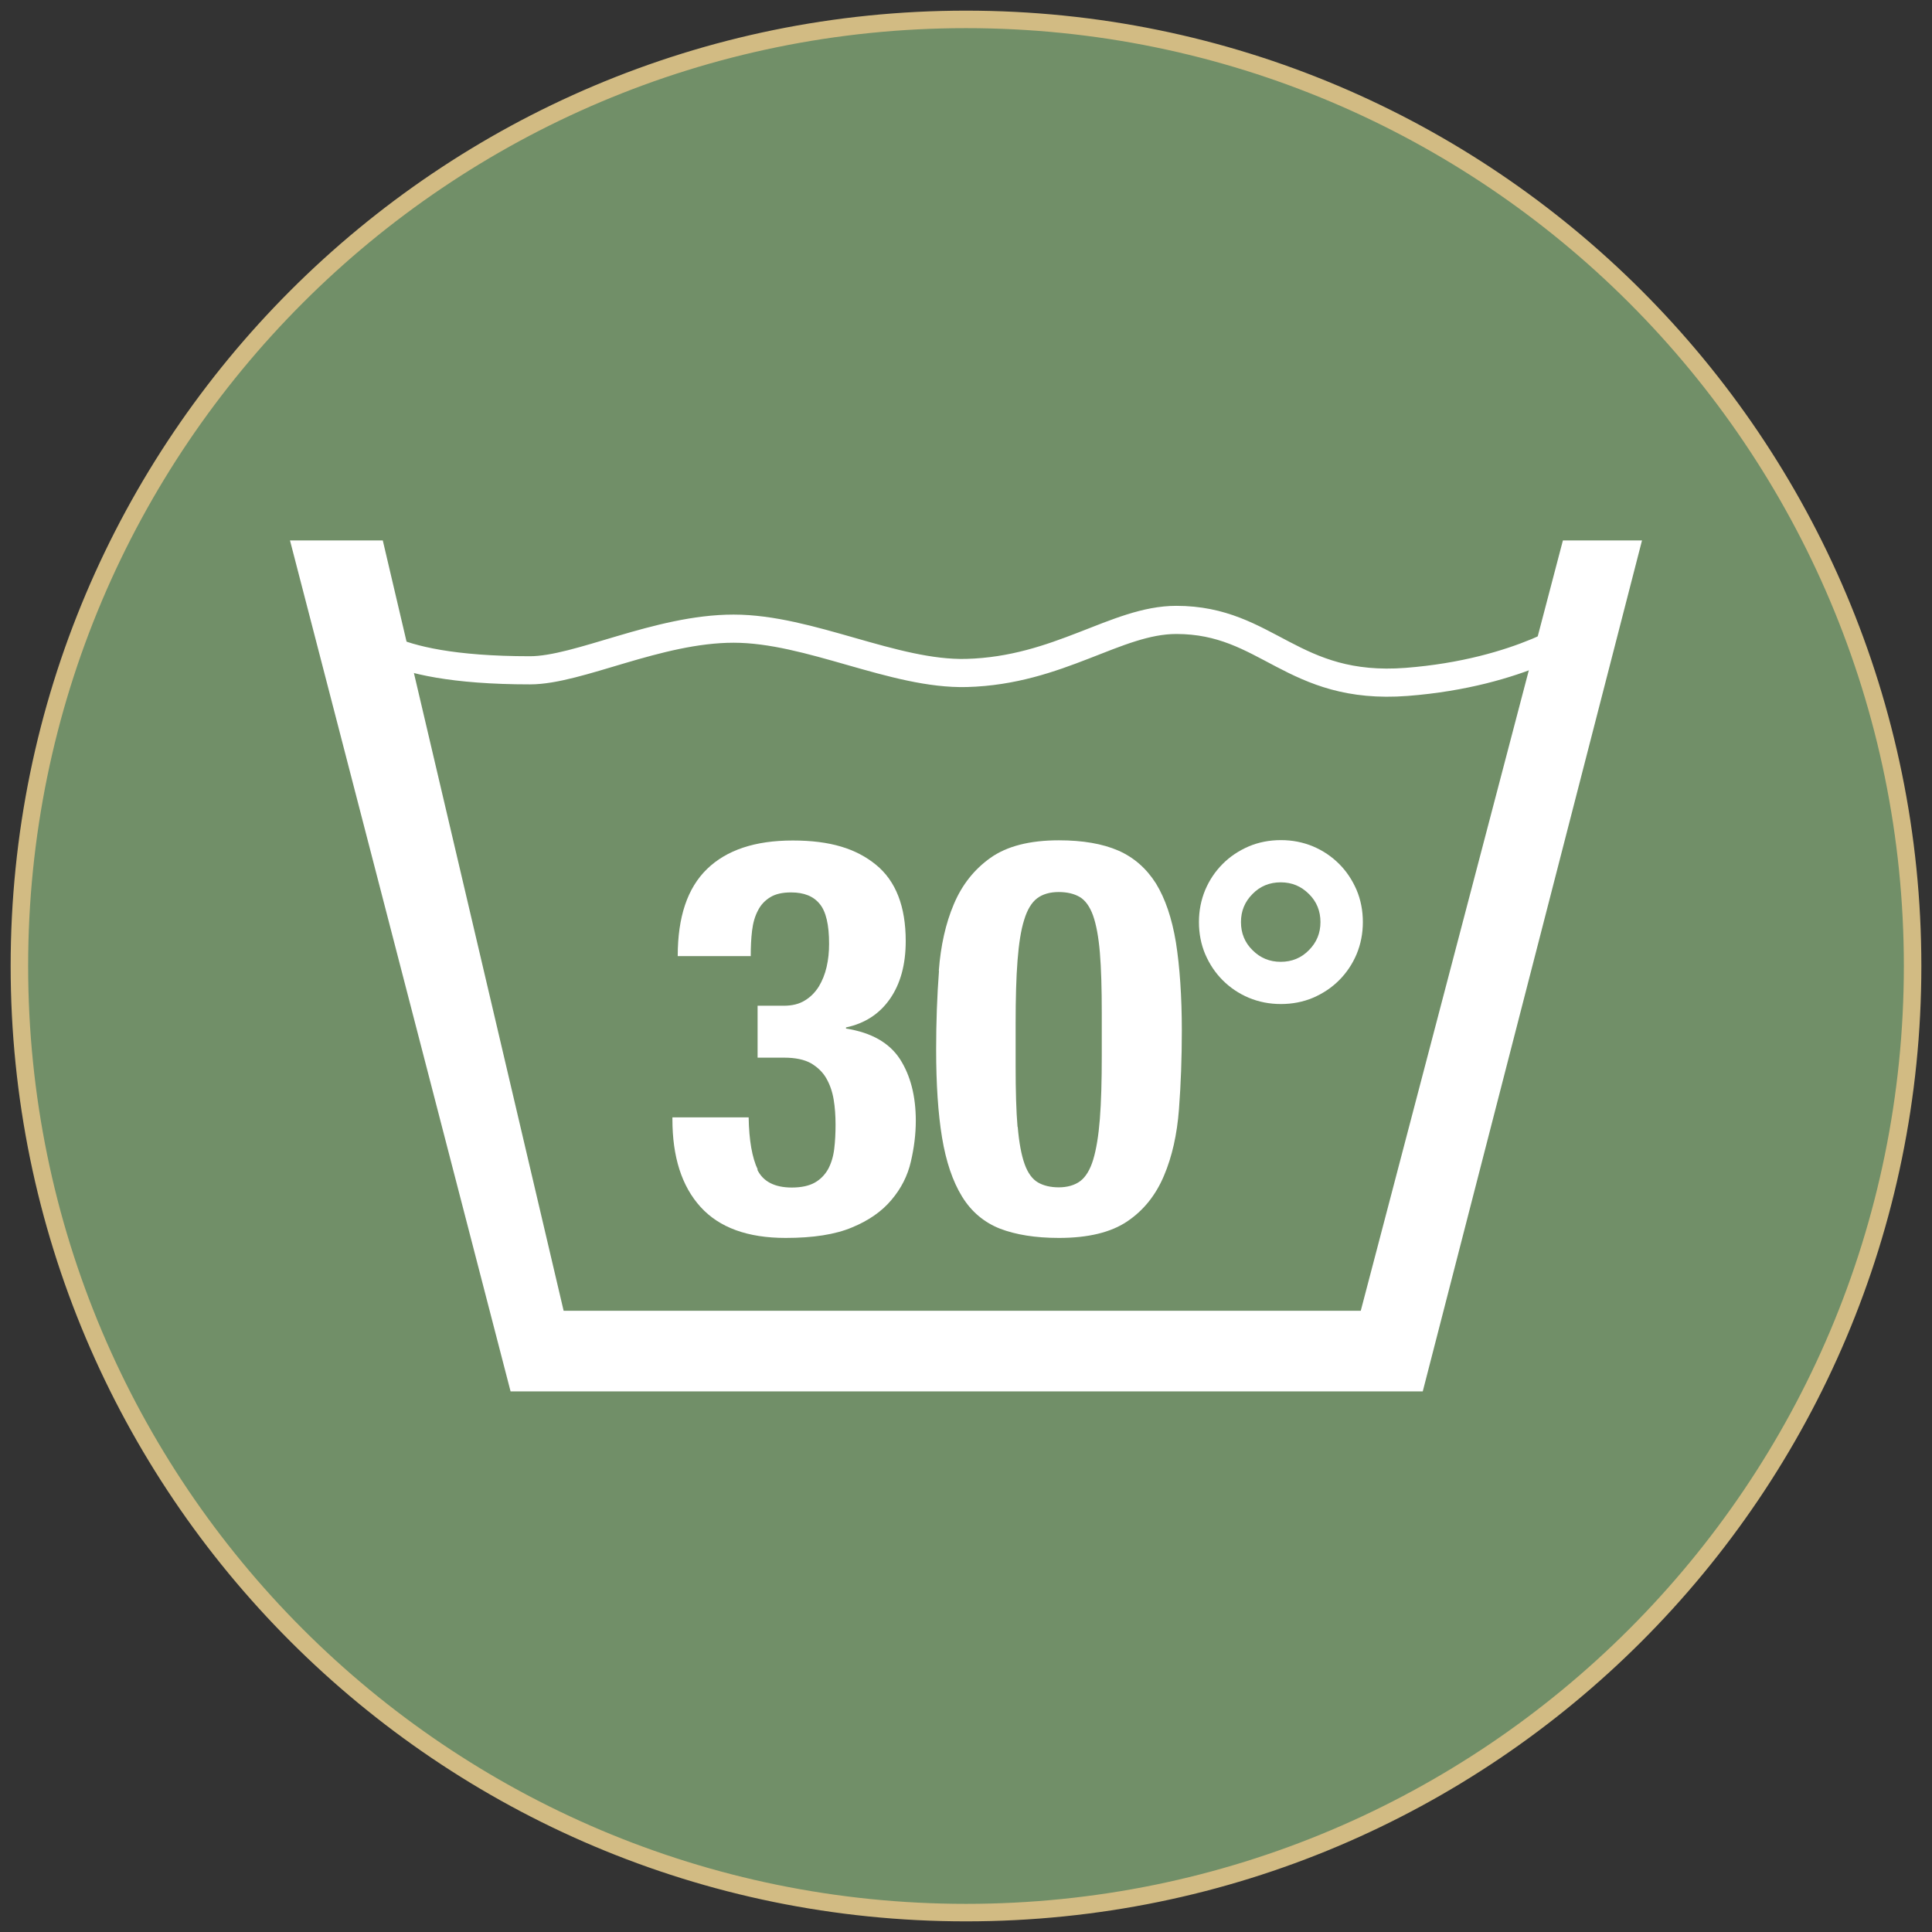
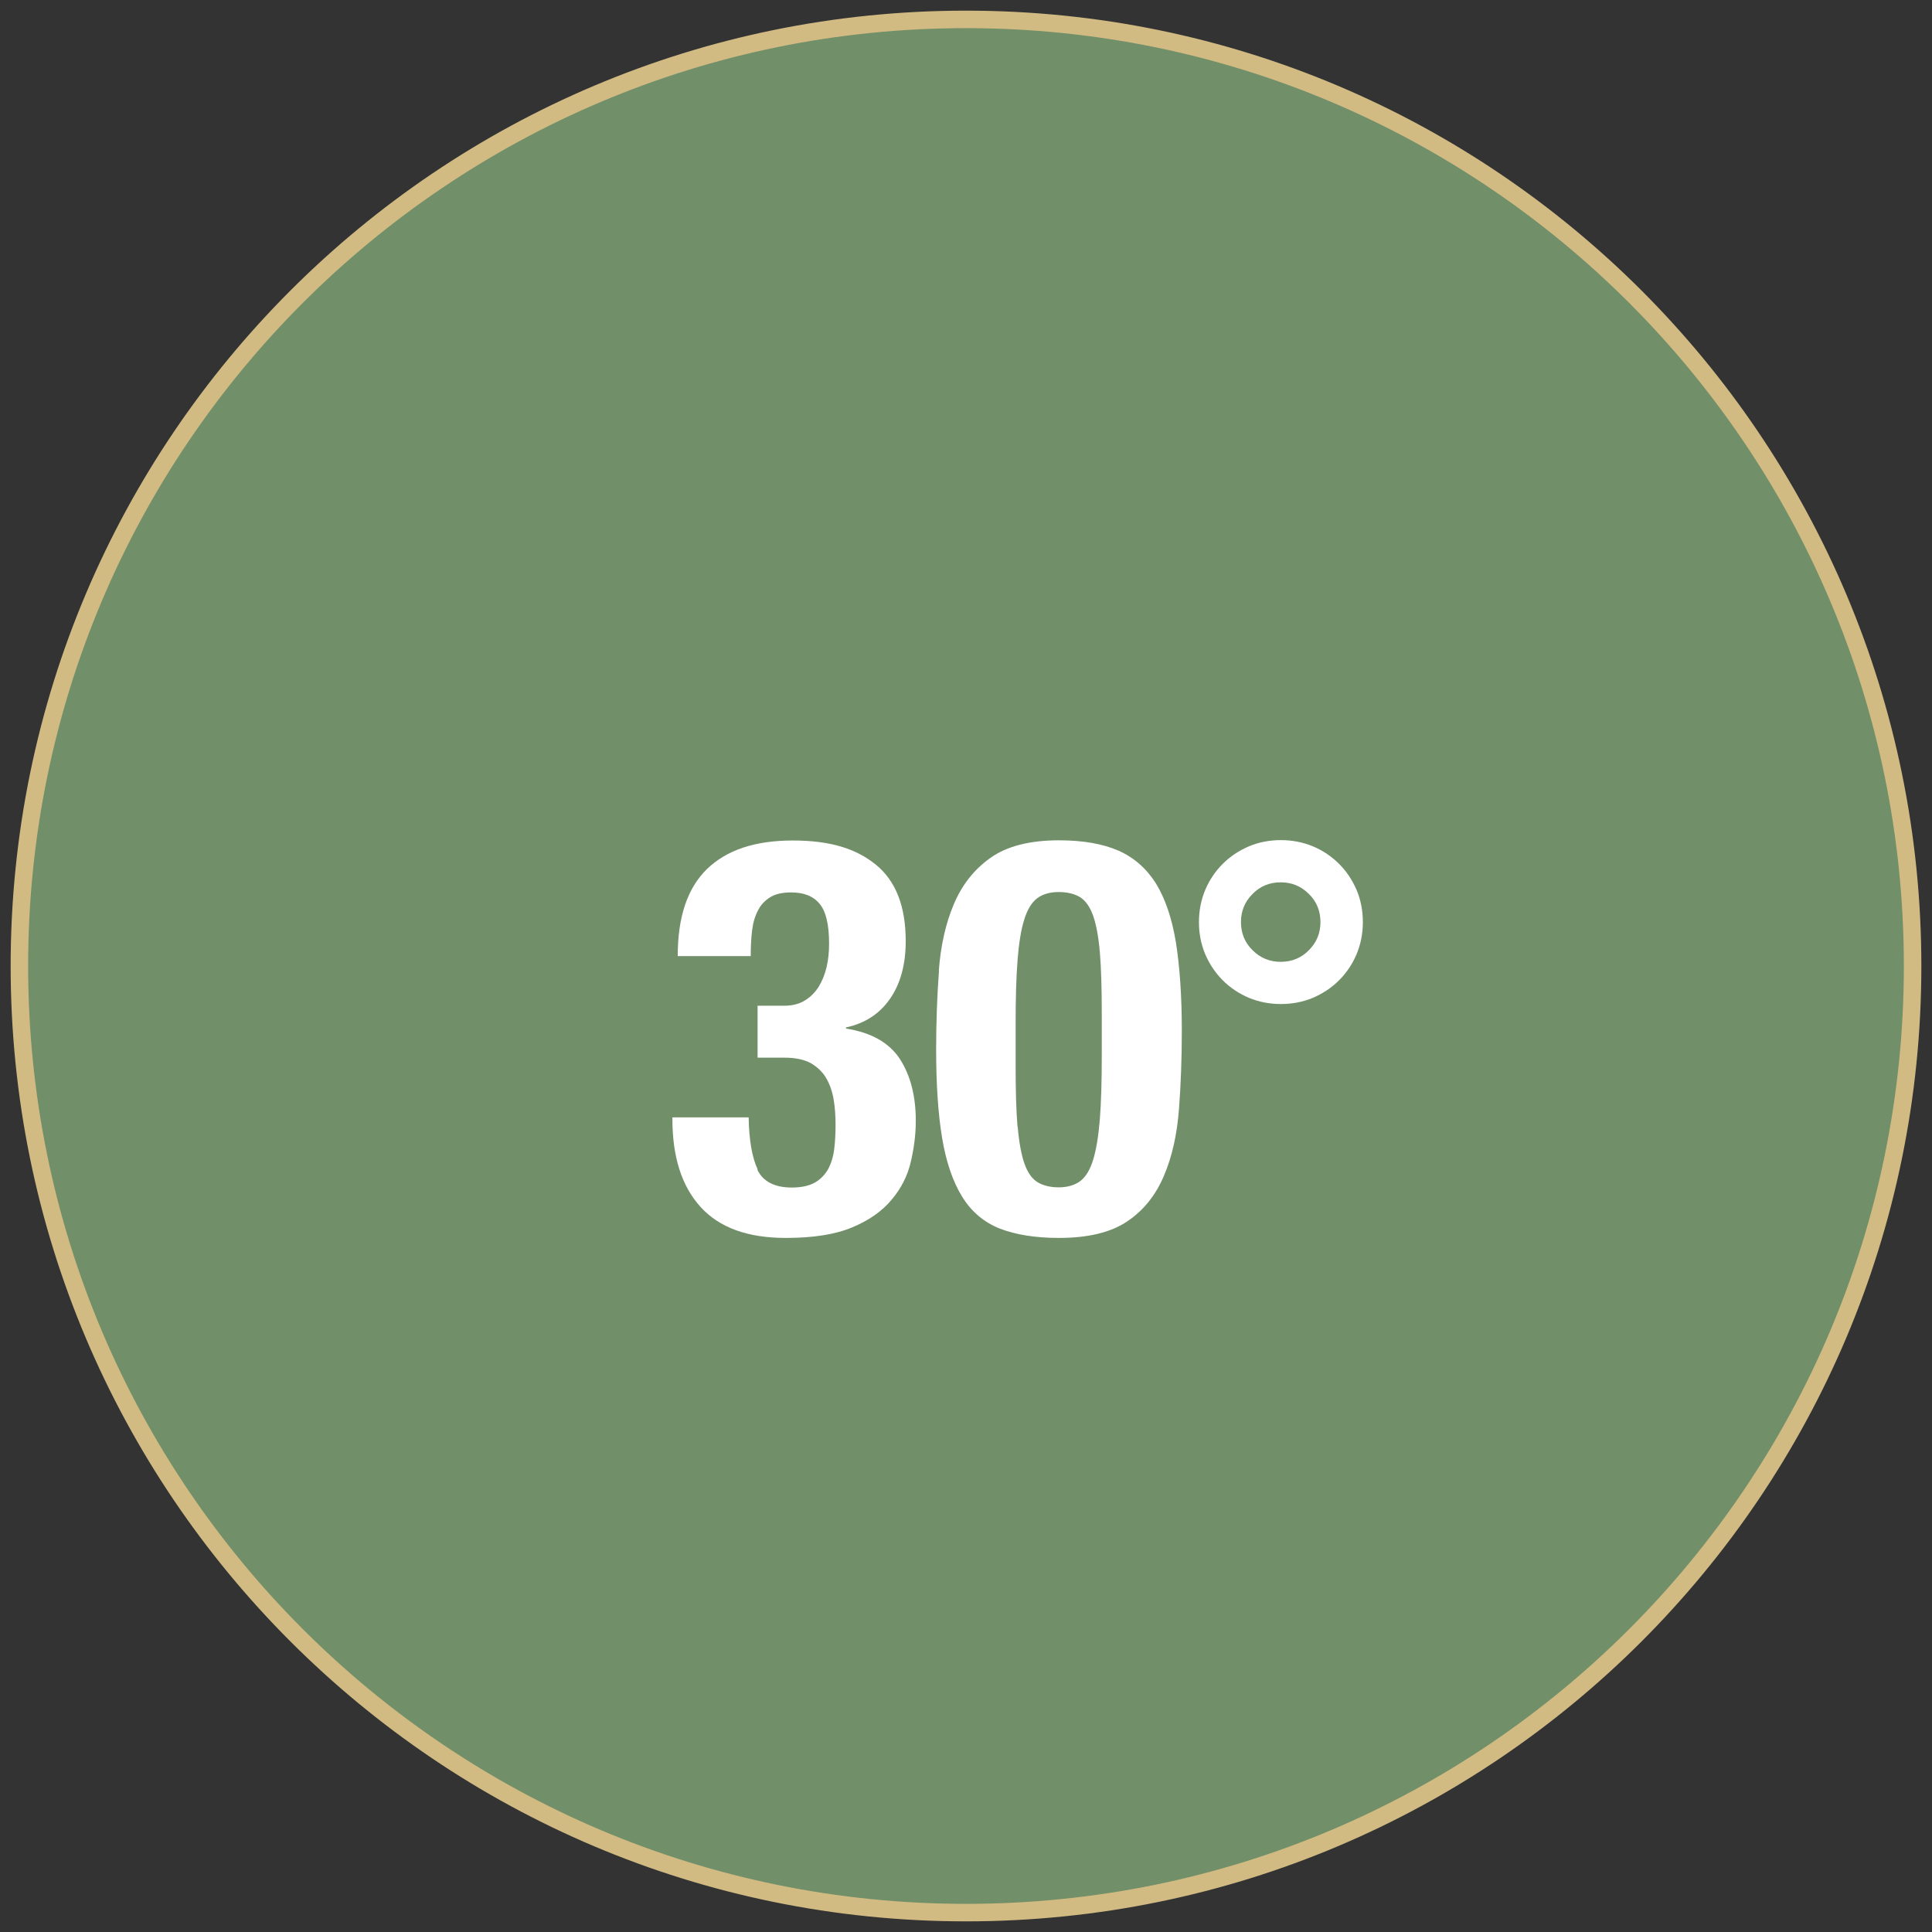
<svg xmlns="http://www.w3.org/2000/svg" id="Ebene_2" viewBox="0 0 101.6 101.6">
  <rect x="0" y="0" width="101.6" height="101.6" fill="#333333" stroke="none" />
  <defs>
    <style>.cls-1{clip-path:url(#clippath);}.cls-2,.cls-3,.cls-4{fill:none;}.cls-2,.cls-5,.cls-6{stroke-width:0px;}.cls-7{clip-path:url(#clippath-1);}.cls-3{stroke:#d2bb83;stroke-width:.92px;}.cls-4{stroke:#fff;stroke-width:1.48px;}.cls-5{fill:#718f68;}.cls-6{fill:#fff;}</style>
    <clipPath id="clippath">
      <rect class="cls-2" width="101.6" height="101.6" />
    </clipPath>
    <clipPath id="clippath-1">
-       <rect class="cls-2" width="101.6" height="101.6" />
-     </clipPath>
+       </clipPath>
  </defs>
  <g id="Ebene_1-2">
    <g class="cls-1">
      <path class="cls-5" d="M50.8,100.58c27.49,0,49.78-22.29,49.78-49.78S78.29,1.02,50.8,1.02,1.02,23.31,1.02,50.8s22.29,49.78,49.78,49.78" />
      <path class="cls-3" d="M50.8,100.58c27.49,0,49.78-22.29,49.78-49.78S78.29,1.02,50.8,1.02,1.02,23.31,1.02,50.8s22.29,49.78,49.78,49.78Z" />
    </g>
    <path class="cls-6" d="M39.82,61.5c.3.63.91.95,1.82.95.5,0,.91-.09,1.21-.26.3-.17.53-.41.7-.71.16-.3.27-.65.32-1.06s.07-.83.07-1.28-.03-.91-.1-1.32c-.07-.42-.2-.79-.39-1.12-.19-.33-.47-.59-.81-.79-.35-.19-.81-.29-1.4-.29h-1.4v-2.73h1.37c.45,0,.82-.09,1.12-.28.3-.18.54-.43.73-.73.18-.3.32-.64.41-1.03.09-.39.13-.79.13-1.22,0-.99-.16-1.69-.49-2.09-.33-.41-.83-.61-1.51-.61-.45,0-.81.08-1.09.25-.28.17-.5.4-.65.7-.16.3-.26.65-.31,1.06-.05.41-.07.85-.07,1.34h-3.84c0-2.06.51-3.58,1.54-4.58,1.03-1,2.53-1.5,4.51-1.5s3.34.43,4.38,1.28c1.04.85,1.56,2.19,1.56,4.01,0,1.24-.28,2.25-.83,3.04-.55.79-1.32,1.29-2.31,1.5v.06c1.34.21,2.28.75,2.84,1.61.55.86.83,1.94.83,3.24,0,.7-.09,1.42-.26,2.15-.17.74-.51,1.41-1.02,2.01-.5.6-1.2,1.09-2.08,1.45-.88.37-2.04.55-3.48.55-2,0-3.49-.54-4.48-1.63-.99-1.09-1.48-2.63-1.48-4.62v-.09h4.01c.02,1.2.18,2.12.48,2.75Z" />
    <path class="cls-6" d="M49.37,51.05c.1-1.32.36-2.49.79-3.5.43-1.02,1.07-1.83,1.93-2.44.86-.61,2.06-.92,3.59-.92,1.26,0,2.3.18,3.13.54.82.36,1.48.94,1.98,1.73.49.8.84,1.83,1.05,3.1.2,1.27.31,2.82.31,4.64,0,1.44-.05,2.81-.15,4.13-.1,1.32-.36,2.49-.79,3.5-.43,1.02-1.07,1.82-1.93,2.4-.86.58-2.06.87-3.59.87-1.24,0-2.28-.17-3.11-.49-.83-.33-1.5-.89-1.99-1.69s-.84-1.83-1.05-3.1-.31-2.82-.31-4.64c0-1.43.05-2.81.15-4.13ZM53.52,59.26c.07.82.19,1.47.36,1.95.17.48.41.8.7.97.29.17.66.26,1.1.26s.84-.11,1.13-.33c.29-.22.52-.6.68-1.13.16-.53.28-1.25.35-2.14.07-.89.1-2,.1-3.32v-2.24c0-1.3-.03-2.36-.1-3.19-.07-.82-.19-1.47-.36-1.95-.17-.47-.41-.8-.7-.97-.29-.17-.66-.26-1.11-.26s-.84.11-1.13.33c-.29.22-.52.6-.68,1.13-.17.53-.28,1.25-.35,2.14-.07.89-.1,2-.1,3.32v2.24c0,1.3.03,2.36.1,3.19Z" />
    <path class="cls-6" d="M63.38,46.8c.22-.52.53-.98.92-1.37s.84-.69,1.37-.92c.52-.22,1.09-.33,1.69-.33s1.16.11,1.69.33c.52.22.98.53,1.37.92.39.39.69.84.92,1.37.22.52.33,1.09.33,1.69s-.11,1.16-.33,1.69c-.22.52-.53.98-.92,1.37-.39.39-.84.69-1.37.92-.52.22-1.09.33-1.69.33s-1.16-.11-1.69-.33c-.52-.22-.98-.53-1.37-.92-.39-.39-.69-.84-.92-1.37-.22-.52-.33-1.09-.33-1.69s.11-1.16.33-1.69ZM65.87,49.97c.41.41.9.61,1.48.61s1.08-.2,1.48-.61c.41-.41.61-.9.61-1.48s-.2-1.08-.61-1.48c-.41-.41-.9-.61-1.48-.61s-1.08.2-1.48.61c-.41.41-.61.9-.61,1.48s.2,1.08.61,1.48Z" />
    <g class="cls-7">
      <path class="cls-4" d="M19.02,33.06s.73,2.19,8.85,2.19c2.56,0,6.71-2.19,10.71-2.19s8.43,2.43,12.25,2.33c4.87-.13,7.87-2.79,11.03-2.79,4.82,0,6.06,3.72,12.11,3.26,6.05-.47,9.19-2.79,9.19-2.79" />
    </g>
-     <polygon class="cls-6" points="15.25 28.42 26.85 73.17 74.82 73.17 86.35 28.42 82.19 28.42 71.56 68.93 29.64 68.93 20.13 28.42 15.25 28.42" />
  </g>
</svg>